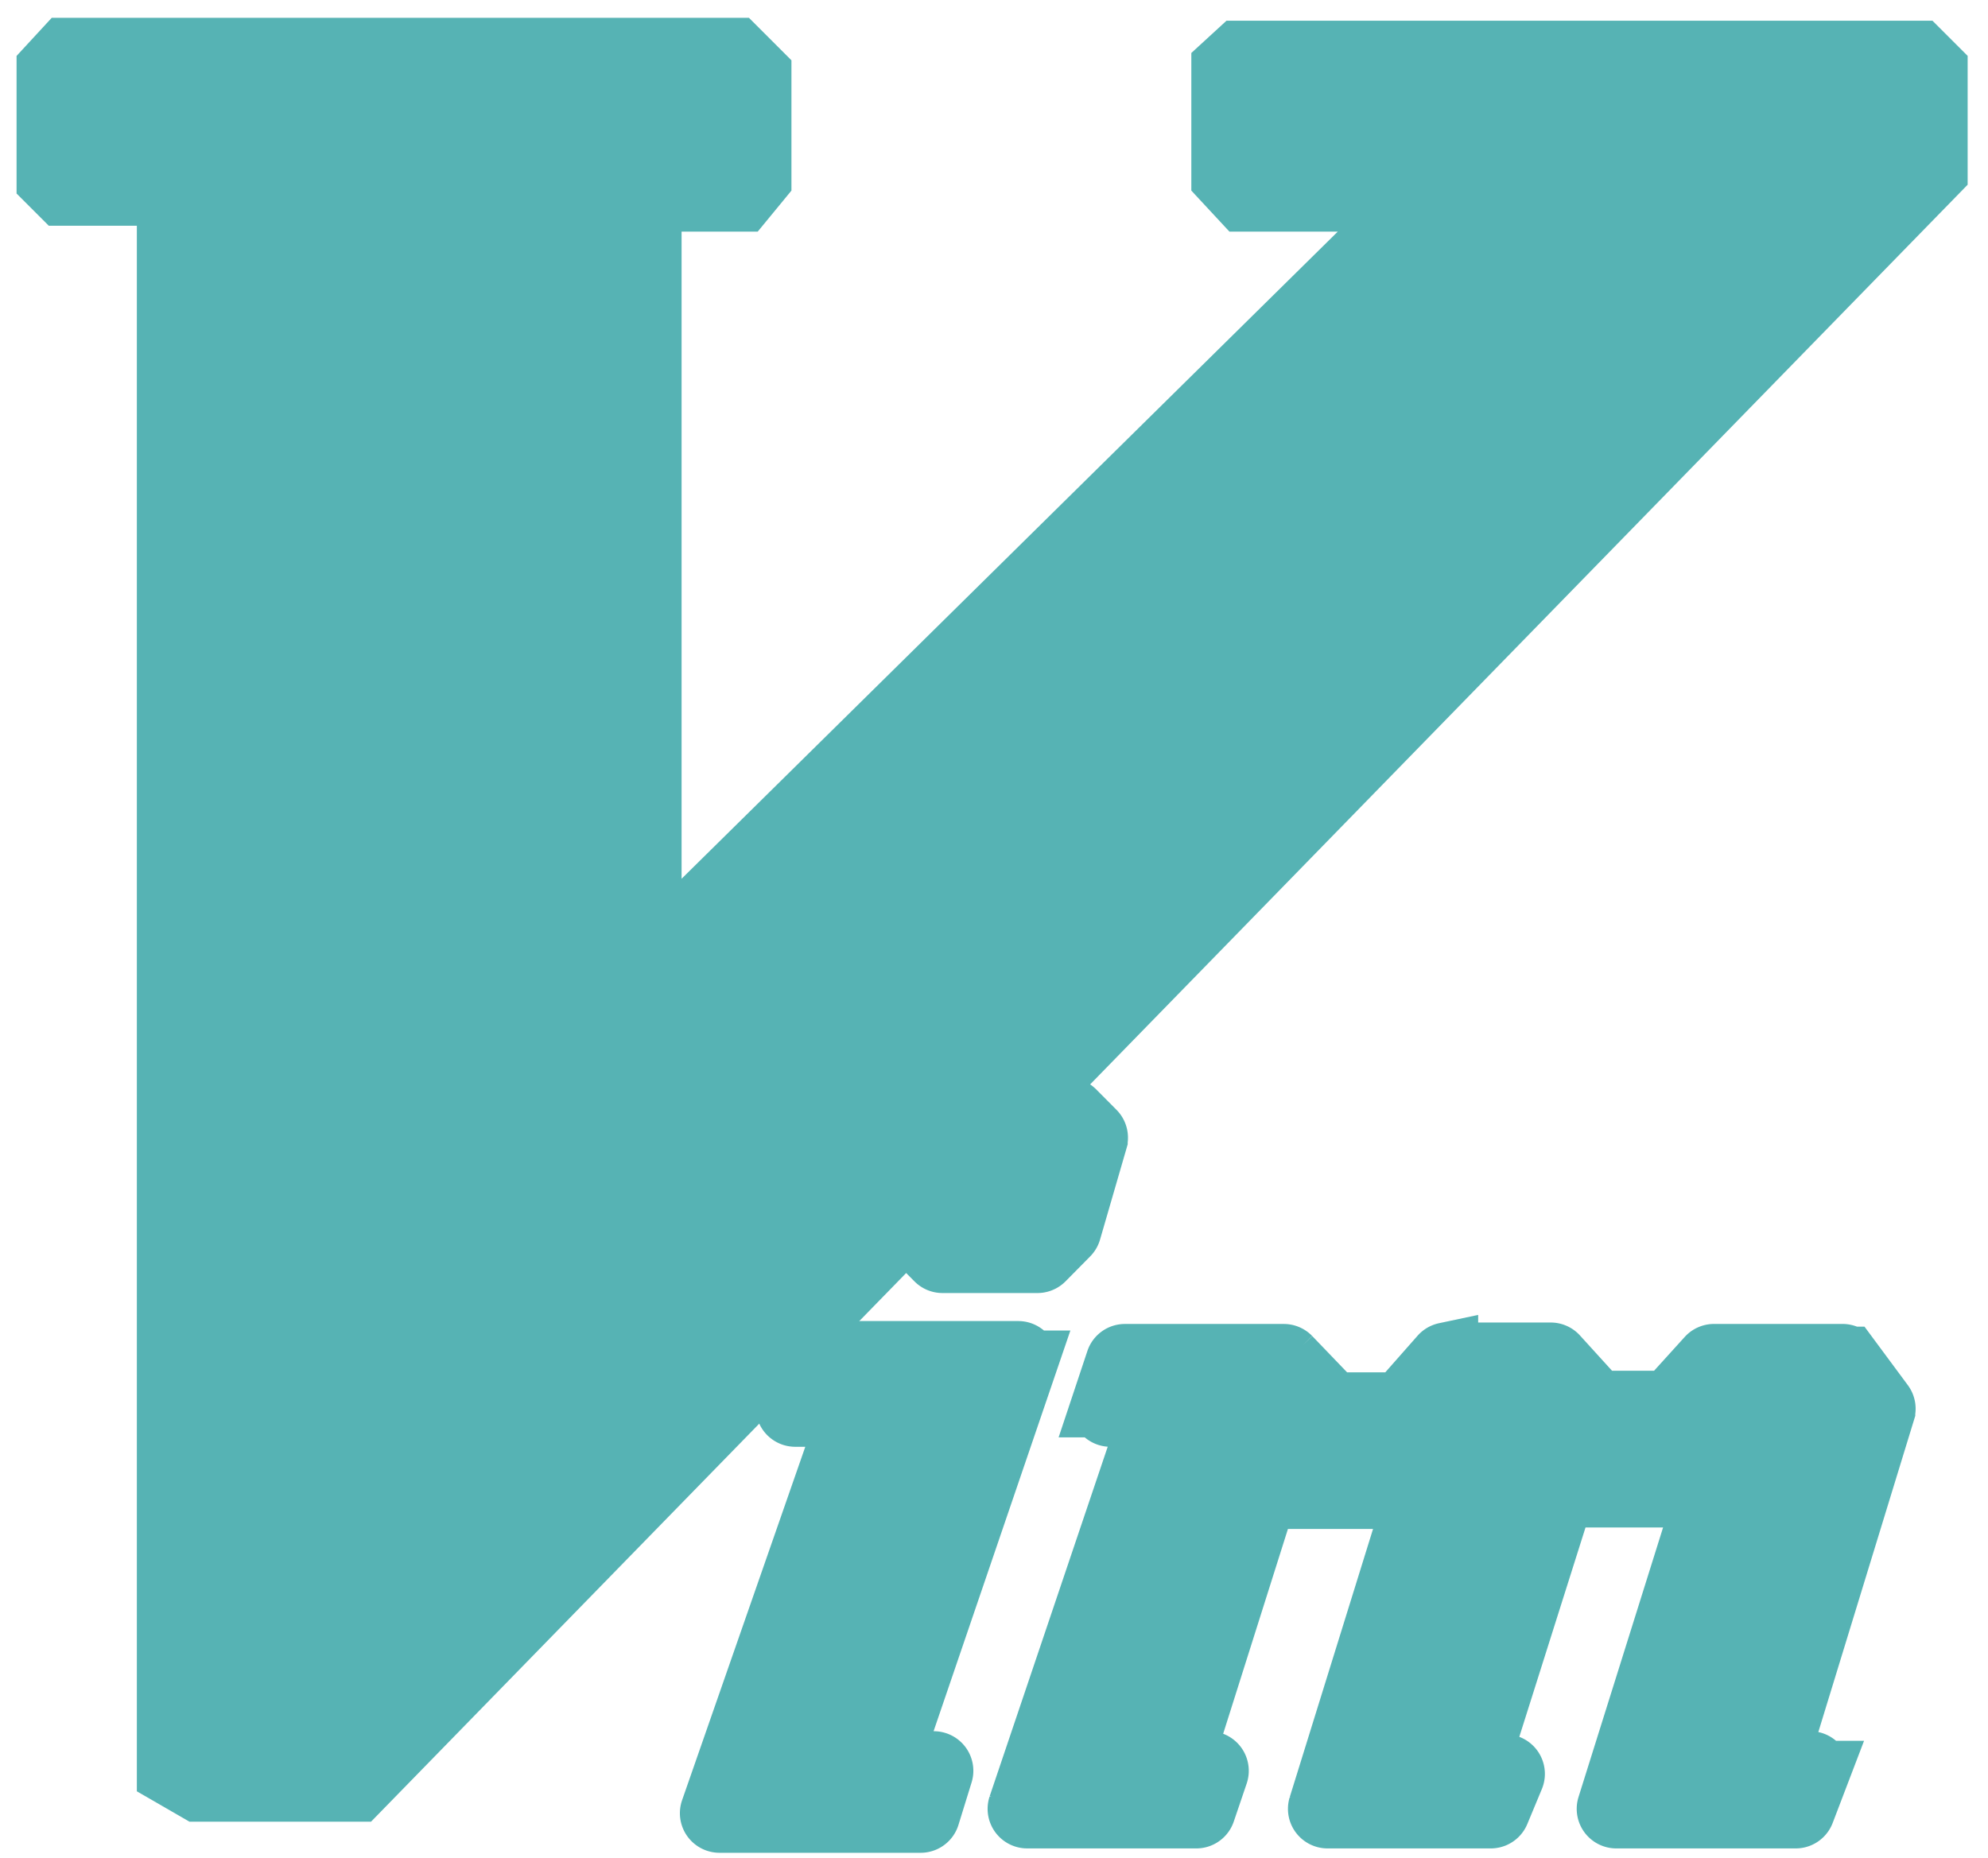
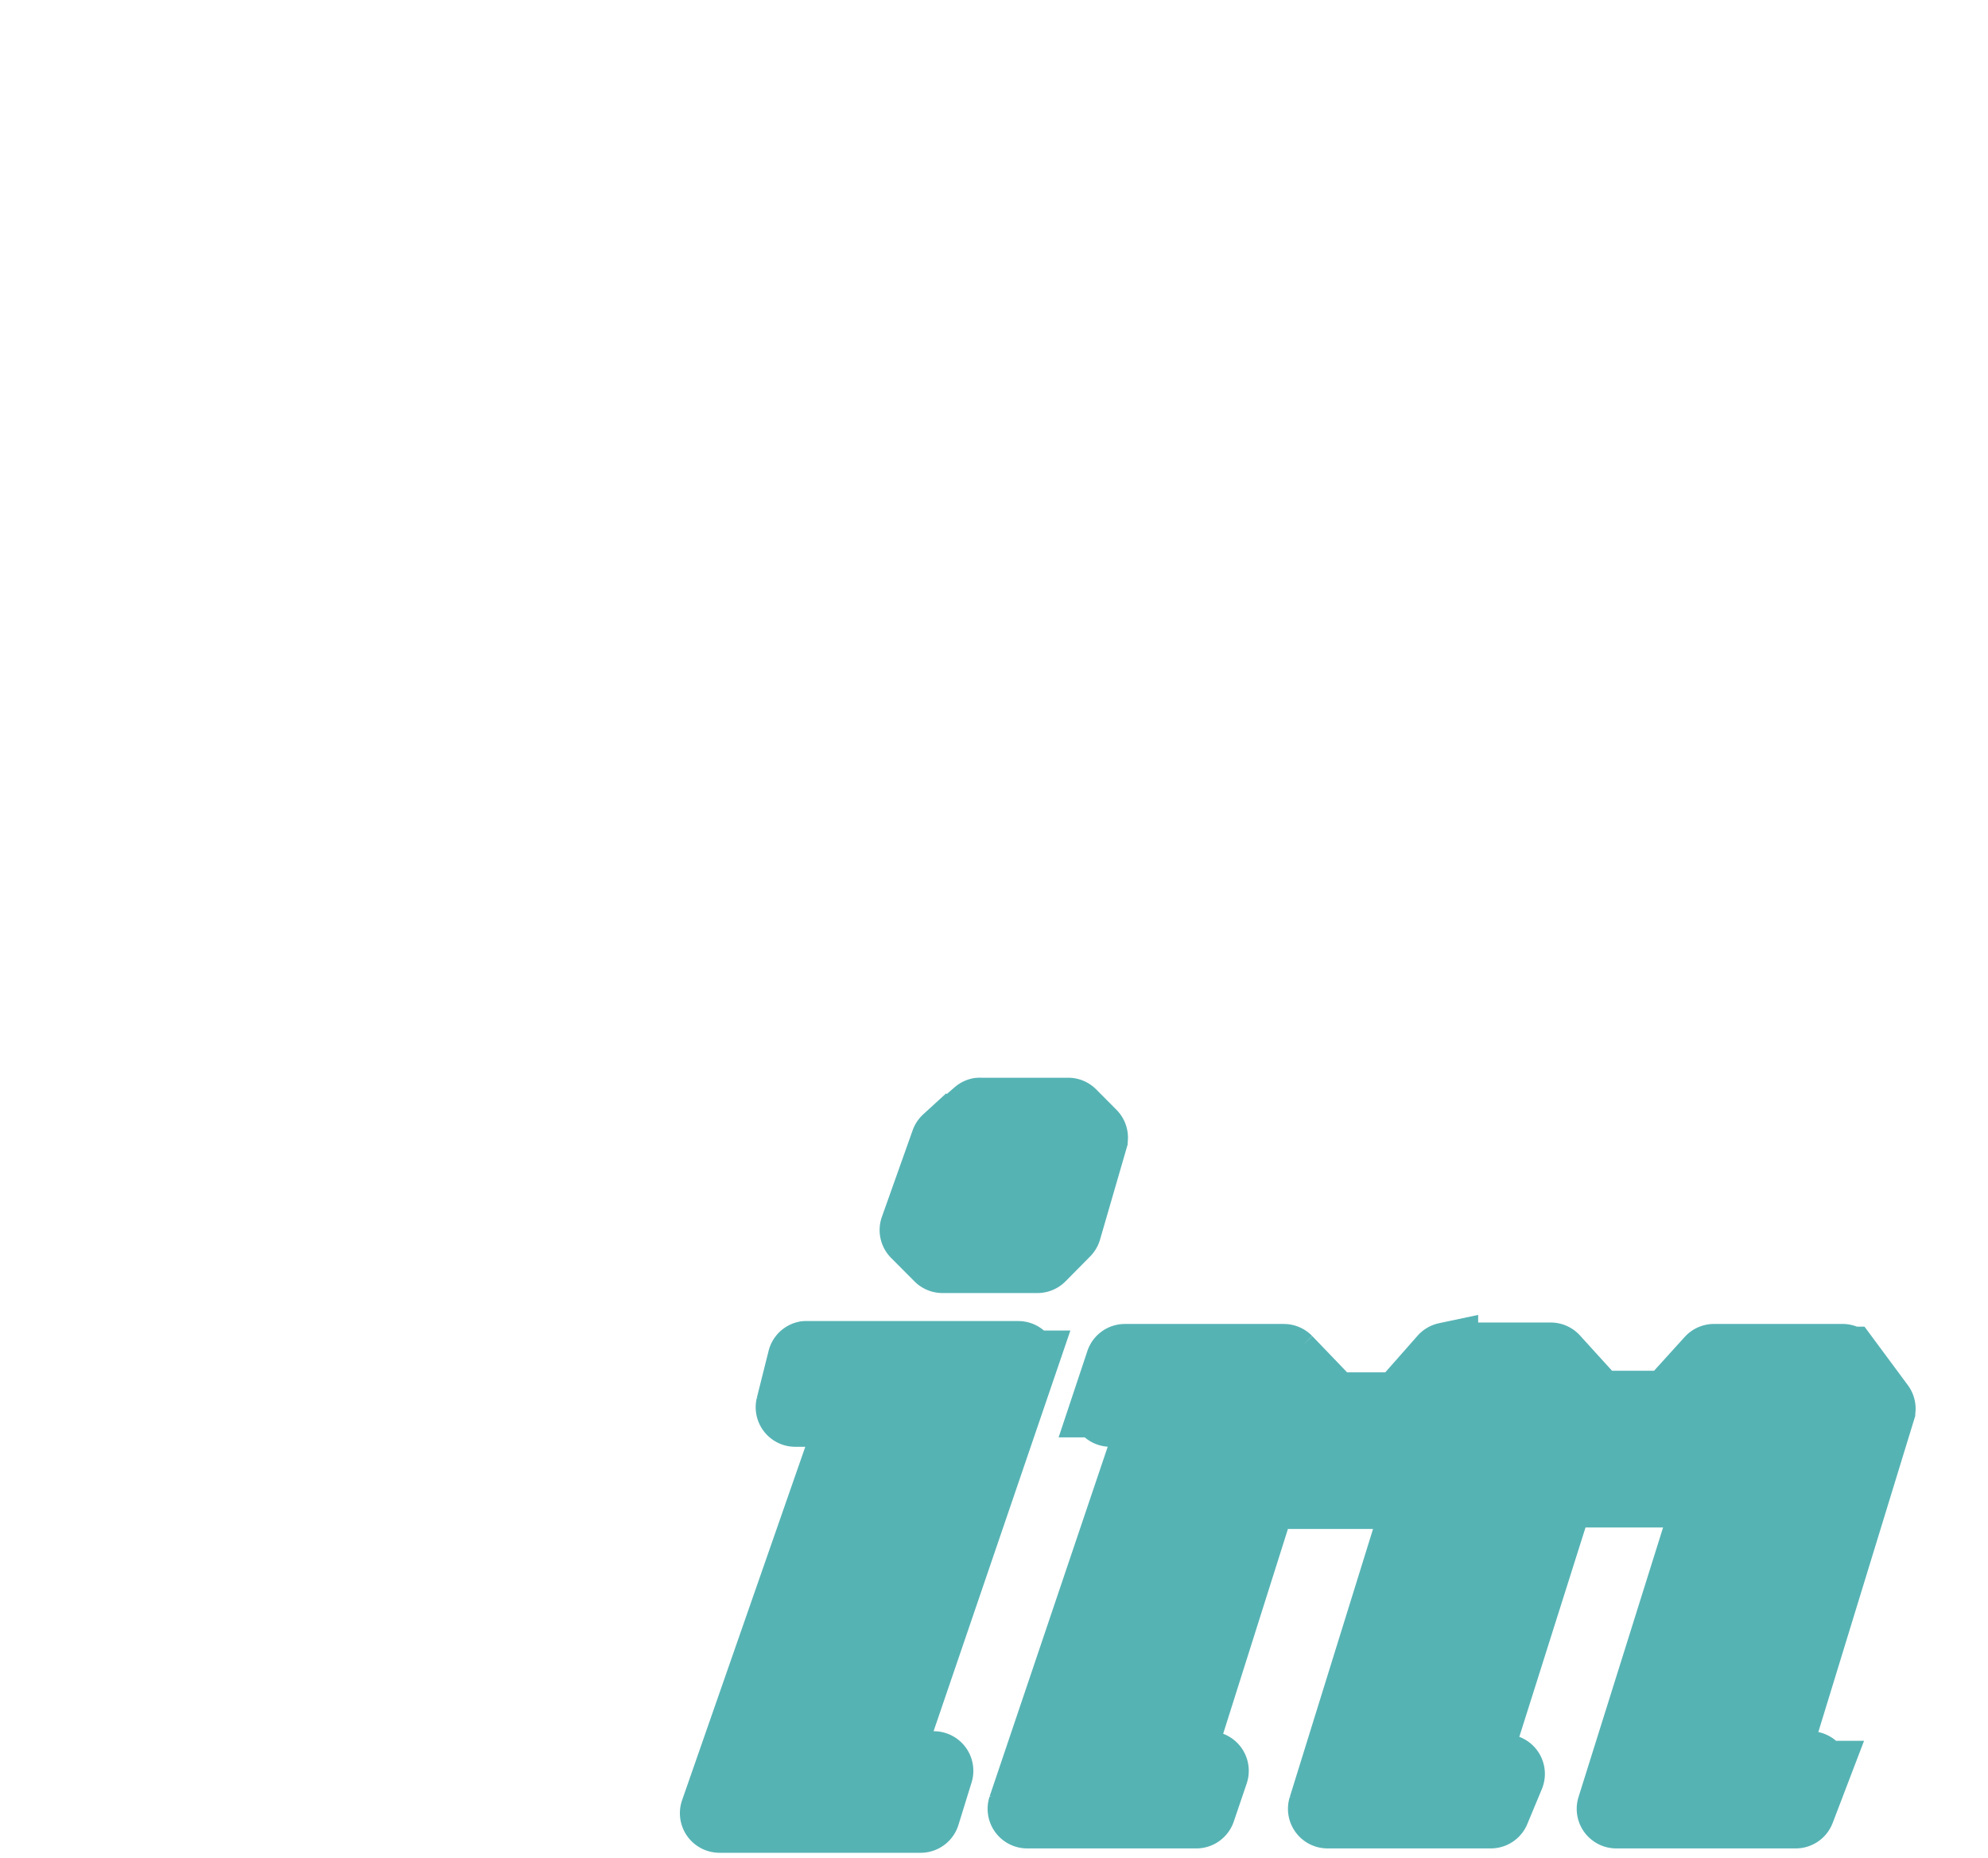
<svg xmlns="http://www.w3.org/2000/svg" viewBox="0 0 92 86">
  <g fill="#56B3B4" fill-rule="evenodd">
-     <path d="M2.394.825H34.66l1.966 1.966v6.031l-1.56 1.898h-3.524v29.955L61.91 10.72h-5.016l-1.762-1.898v-6.37L56.758.96h32.673l1.627 1.626V8.55L17.171 84.32H8.766l-2.433-1.405V10.449H2.258L.767 8.958v-6.37z" />
    <path fill-rule="nonzero" stroke="#56B3B4" stroke-width="3" d="M45.308 51.385a.329.329 0 00-.15.076l-1.42 1.225a.331.331 0 00-.092.143l-1.42 3.995a.332.332 0 00.076.344l1.085 1.09a.326.326 0 00.234.093h4.385a.329.329 0 00.234-.092l1.144-1.158a.331.331 0 00.083-.143l1.22-4.205a.332.332 0 00-.084-.327l-.943-.949a.329.329 0 00-.234-.092h-4.05a.328.328 0 00-.068 0zm-8.034 11.263a.33.33 0 00-.25.244l-.543 2.165a.332.332 0 00.317.411h2.58l-6.397 18.355a.333.333 0 00.31.437h9.311a.33.33 0 00.318-.227l.61-1.972a.332.332 0 00-.318-.428h-2.105l6.331-18.548a.333.333 0 00-.309-.437h-9.788a.328.328 0 00-.067 0zm29.632.067a.33.33 0 00-.184.11l-1.938 2.198h-3.081l-2.055-2.14a.329.329 0 00-.234-.1h-7.358a.33.33 0 00-.309.218l-.676 2.03a.333.333 0 00.309.437h1.971l-6.13 18.154a.333.333 0 00.309.436h7.834a.33.33 0 00.309-.218l.601-1.77a.333.333 0 00-.309-.437h-1.37l3.909-12.363h7.074l-4.46 14.36a.332.332 0 00.317.428h7.559a.33.33 0 00.3-.201l.677-1.628a.333.333 0 00-.3-.454H68.3l3.975-12.572h6.731L74.481 83.63a.332.332 0 00.317.428H83.1a.33.33 0 00.309-.21l.676-1.77a.333.333 0 00-.309-.445h-1.645l5.003-16.324a.332.332 0 00-.05-.302l-1.554-2.099a.329.329 0 00-.267-.126h-5.938a.329.329 0 00-.242.101l-1.871 2.065h-3.274L72 62.816a.329.329 0 00-.242-.1h-4.785a.328.328 0 00-.067 0z" />
  </g>
</svg>